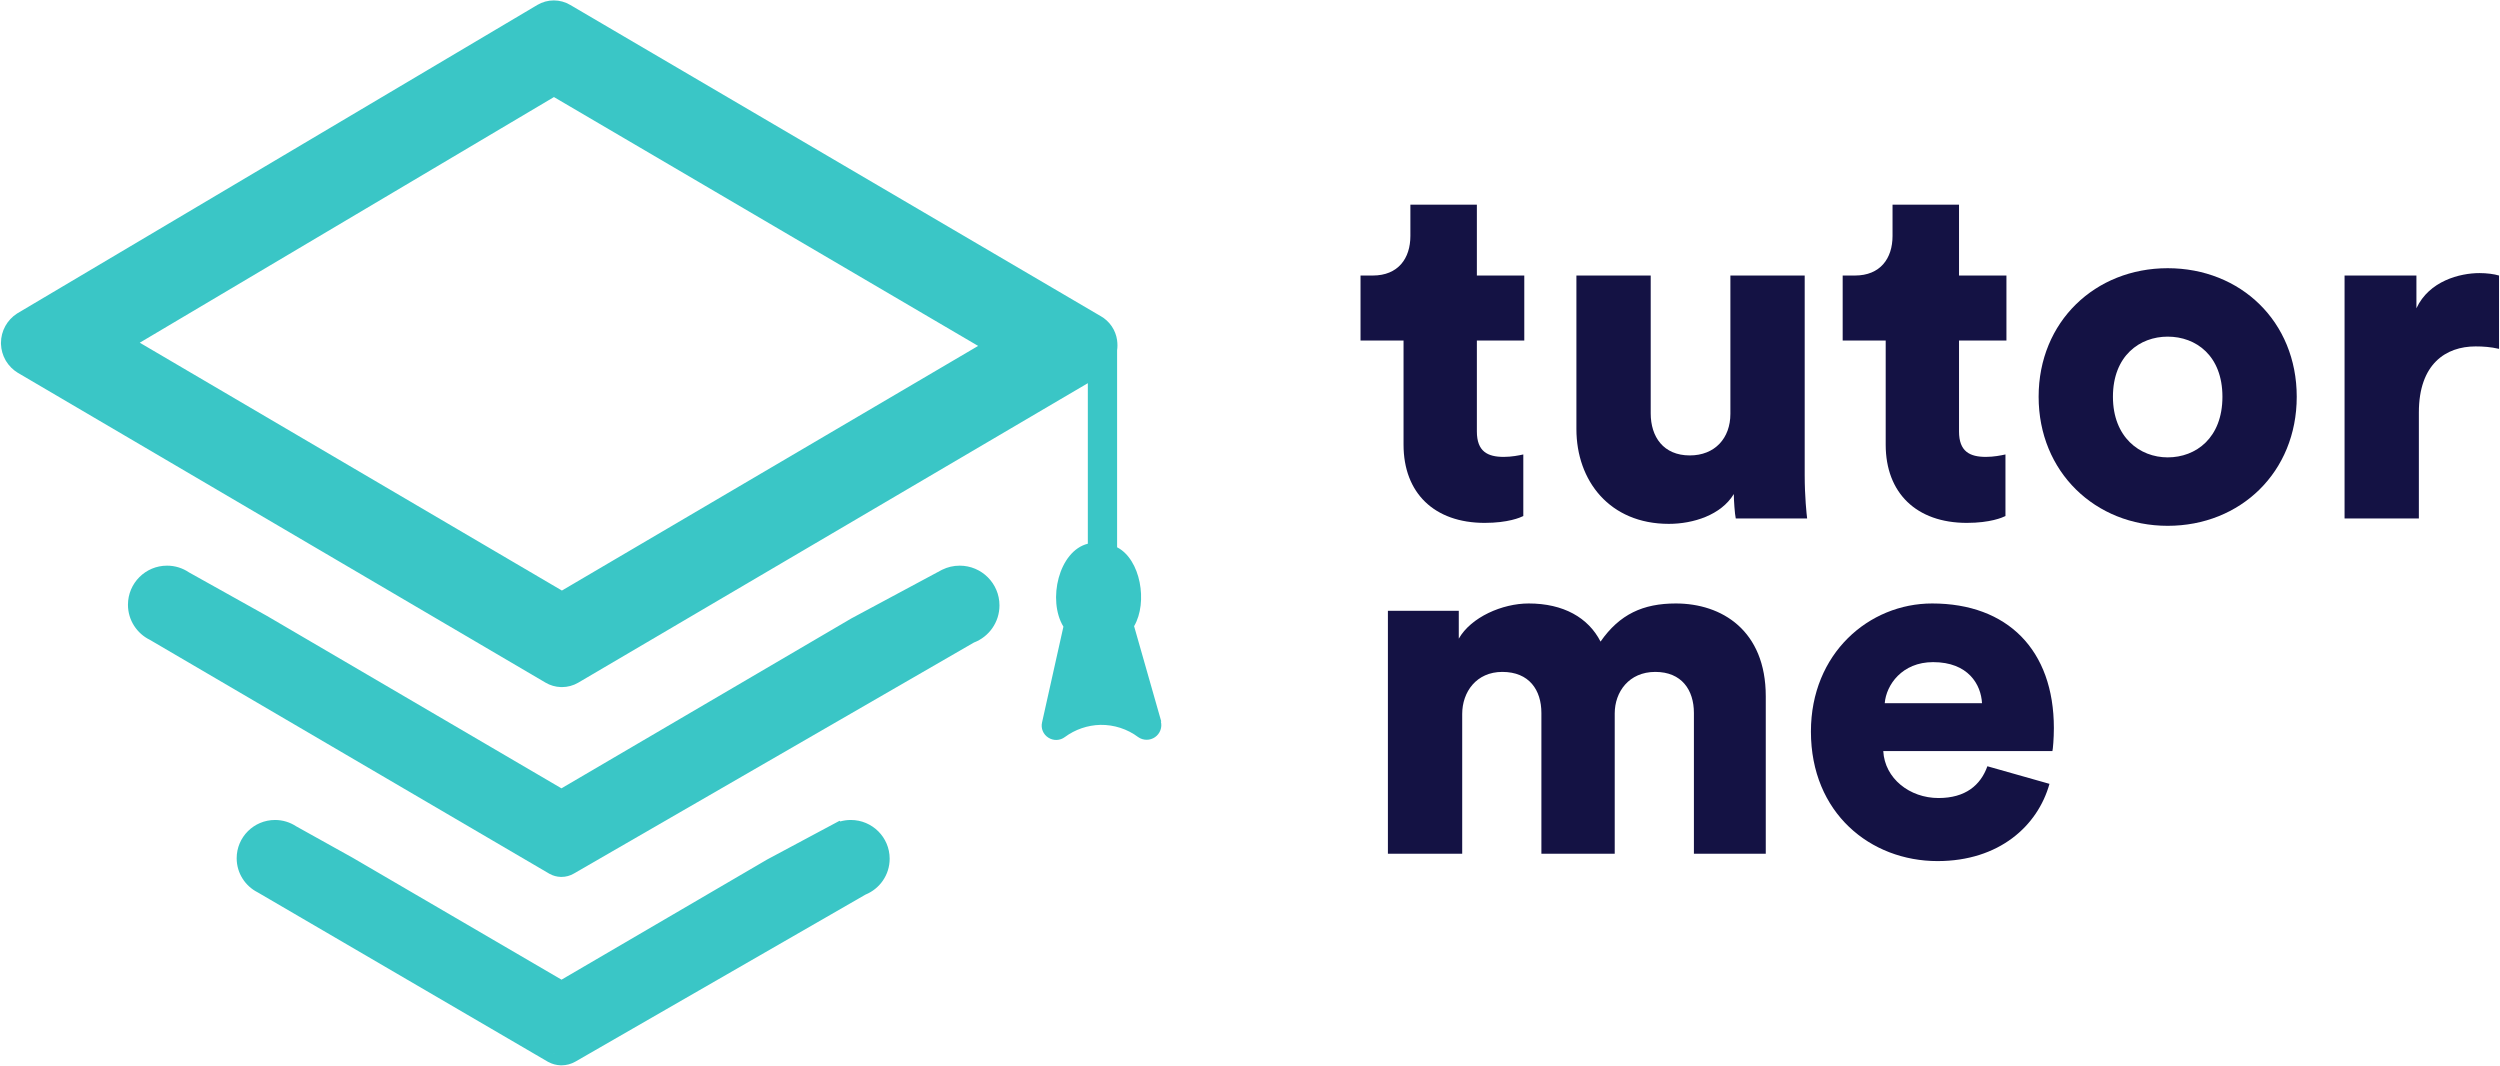
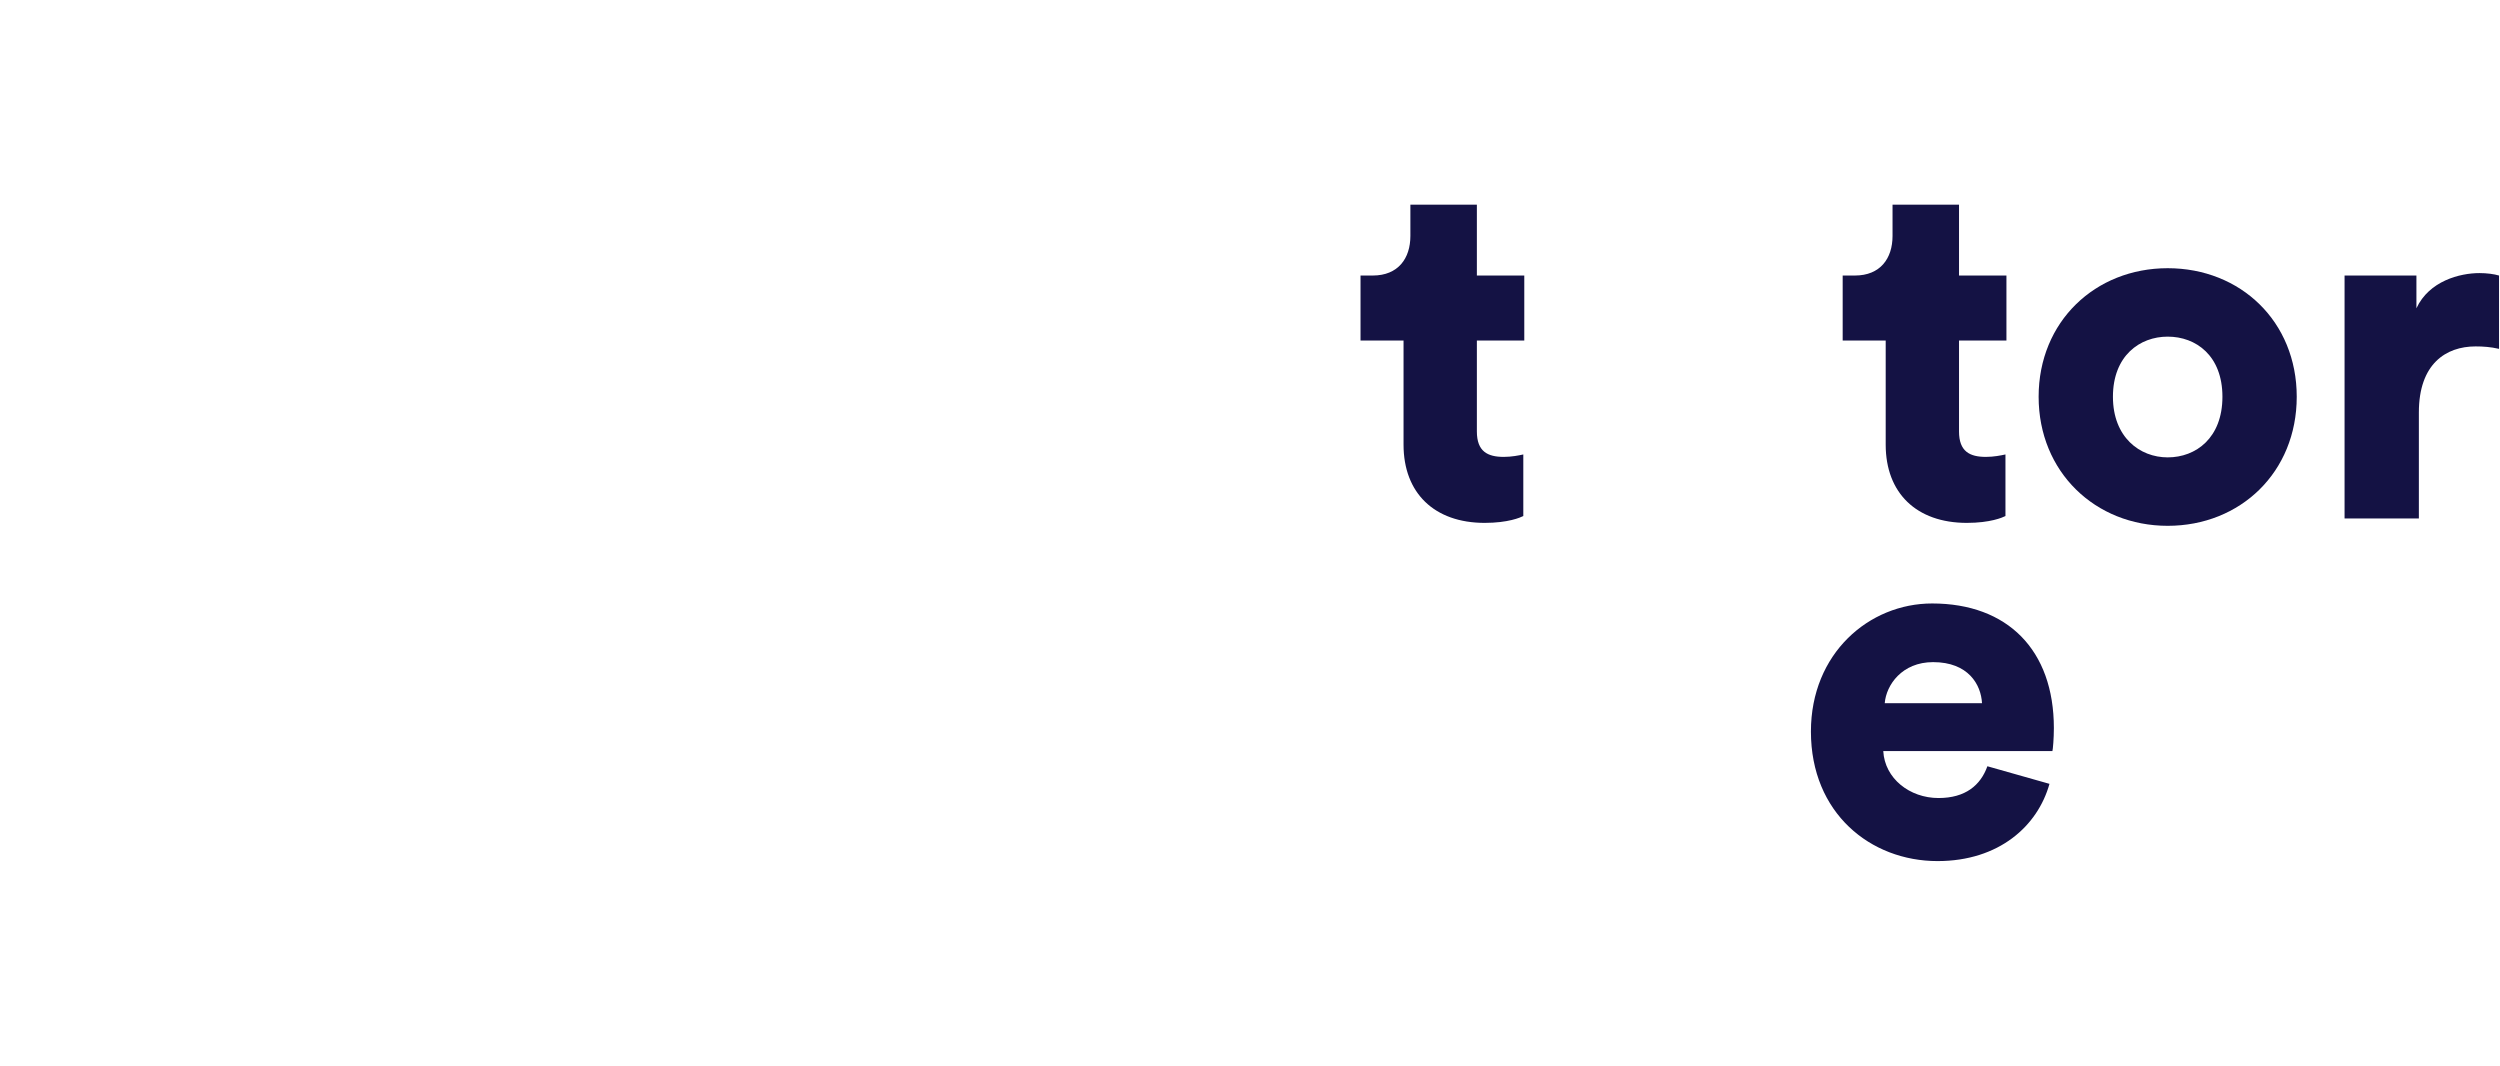
<svg xmlns="http://www.w3.org/2000/svg" width="1004" height="428" viewBox="0 0 1004 428" fill="none">
-   <path fill-rule="evenodd" clip-rule="evenodd" d="M222.407 0.168C224.728 0.168 227.006 0.793 229.001 1.976L441.956 126.912C441.975 126.923 441.993 126.936 442.011 126.947H442.031C443.799 127.947 445.313 129.339 446.457 131.016C447.6 132.692 448.342 134.609 448.626 136.617V136.72C448.813 138.04 448.813 139.381 448.626 140.702V219.79C458.044 224.612 461.063 241.87 455.453 251.475L466.362 289.752L466.207 289.765C466.502 290.926 466.435 292.149 466.014 293.271C465.594 294.393 464.84 295.36 463.855 296.043C462.869 296.726 461.697 297.092 460.497 297.093C459.296 297.094 458.124 296.729 457.137 296.047C452.75 292.758 447.389 291.02 441.901 291.109C436.761 291.238 431.785 292.944 427.65 295.996C426.702 296.715 425.554 297.123 424.364 297.165C423.174 297.207 422 296.879 421.004 296.228C419.999 295.597 419.216 294.669 418.766 293.573C418.315 292.477 418.219 291.267 418.49 290.114L427.067 251.668C420.576 240.991 425.215 221.264 436.874 218.355V153.884L232.252 274.144C230.258 275.319 227.984 275.939 225.668 275.939L225.234 275.931C223.068 275.859 220.952 275.246 219.084 274.144L7.151 149.717C5.218 148.543 3.598 146.924 2.428 145L2.2 144.61C1.09 142.645 0.472 140.445 0.396 138.196L0.388 137.746C0.383 135.341 0.999 132.975 2.176 130.875C3.28 128.906 4.842 127.233 6.729 125.994L7.11 125.752L215.812 1.976C217.806 0.793 220.085 0.168 222.407 0.168ZM56.13 137.629L225.661 237.162L392.82 138.921L222.467 38.979L56.13 137.629Z" fill="#3AC6C6" />
-   <path d="M385.417 227.168C394.237 227.168 401.388 234.315 401.388 243.132C401.388 249.943 397.119 255.757 391.11 258.05L230.484 350.808C228.97 351.698 227.242 352.168 225.483 352.168L225.154 352.163C223.618 352.112 222.116 351.703 220.768 350.97L220.482 350.808L60.204 256.968C54.984 254.418 51.388 249.06 51.388 242.861C51.388 234.194 58.417 227.168 67.088 227.168C70.346 227.168 73.373 228.161 75.882 229.86L107.256 247.378L225.477 316.594L341.859 248.384L377.579 229.22C377.78 229.107 377.983 228.998 378.188 228.894L378.379 228.792L378.384 228.797C380.506 227.755 382.893 227.168 385.417 227.168Z" fill="#3AC6C6" />
-   <path fill-rule="evenodd" clip-rule="evenodd" d="M341.687 329.302C350.29 329.302 357.289 336.257 357.289 344.864C357.289 351.389 353.264 356.953 347.585 359.268L231.166 426.296L231.167 426.297C229.452 427.302 227.499 427.831 225.512 427.832H225.447L225.208 427.828L225.139 427.826C223.404 427.768 221.705 427.307 220.18 426.48L220.148 426.463L219.909 426.329L103.522 358.389C98.509 355.867 95.048 350.679 95.048 344.667C95.048 336.169 101.958 329.302 110.452 329.302C113.565 329.302 116.471 330.23 118.899 331.821L141.576 344.444L141.612 344.463L225.506 393.435L308.029 345.213L308.094 345.175L308.16 345.14L334.107 331.261V331.263C334.254 331.182 334.404 331.101 334.556 331.023L334.694 330.948L337.167 329.63L337.451 329.886C338.8 329.507 340.222 329.302 341.687 329.302ZM225.75 423.828C225.67 423.83 225.59 423.831 225.511 423.831L225.512 423.832C225.671 423.832 225.83 423.826 225.989 423.816L225.75 423.828ZM222.458 423.153C222.571 423.206 222.686 423.254 222.802 423.301C222.558 423.202 222.318 423.09 222.086 422.964L222.458 423.153ZM353.288 344.864C353.288 345.167 353.277 345.468 353.254 345.765C353.265 345.619 353.274 345.472 353.28 345.324L353.288 344.864ZM337.165 334.213C337.121 334.232 337.078 334.251 337.035 334.27C337.177 334.208 337.321 334.149 337.466 334.092L337.165 334.213ZM338.704 333.688C338.492 333.744 338.284 333.806 338.077 333.874L338.389 333.777C338.598 333.715 338.81 333.659 339.023 333.609L338.704 333.688ZM340 333.423C339.89 333.439 339.781 333.457 339.672 333.476L340.001 333.424C340.111 333.408 340.221 333.393 340.332 333.38L340 333.423ZM110.934 333.313C110.921 333.312 110.908 333.312 110.894 333.311L110.452 333.302C110.614 333.302 110.774 333.306 110.934 333.313Z" fill="#3AC6C6" />
  <path d="M593.111 82.189V110.654H612.153V136.764H593.111V173.279C593.111 181.328 597.43 183.488 603.908 183.488C607.049 183.488 609.994 182.899 611.761 182.506V207.242C610.583 207.831 605.675 209.99 596.252 209.99C576.031 209.99 563.663 198.015 563.663 178.58V136.764H546.388V110.654H551.295C561.504 110.654 566.412 103.783 566.412 94.753V82.189H593.111Z" fill="#141244" />
-   <path d="M697.084 208.223C696.692 206.456 696.299 200.96 696.299 198.407C691.195 206.849 680.005 210.383 670.189 210.383C646.435 210.383 633.085 193.107 633.085 172.298V110.654H662.925V166.015C662.925 175.439 668.03 182.899 678.631 182.899C688.643 182.899 694.925 176.028 694.925 166.212V110.654H724.765V190.751C724.765 199.585 725.55 206.653 725.746 208.223H697.084Z" fill="#141244" />
  <path d="M786.742 82.189V110.654H805.785V136.764H786.742V173.279C786.742 181.328 791.061 183.488 797.539 183.488C800.681 183.488 803.625 182.899 805.392 182.506V207.242C804.214 207.831 799.306 209.99 789.883 209.99C769.663 209.99 757.295 198.015 757.295 178.58V136.764H740.019V110.654H744.927C755.135 110.654 760.043 103.783 760.043 94.753V82.189H786.742Z" fill="#141244" />
  <path d="M870.541 183.684C881.928 183.684 892.529 175.831 892.529 159.341C892.529 142.85 881.928 135.194 870.541 135.194C859.351 135.194 848.554 142.85 848.554 159.341C848.554 175.635 859.351 183.684 870.541 183.684ZM870.541 107.71C899.792 107.71 922.369 129.108 922.369 159.341C922.369 189.573 899.792 211.168 870.541 211.168C841.487 211.168 818.714 189.573 818.714 159.341C818.714 129.108 841.487 107.71 870.541 107.71Z" fill="#141244" />
  <path d="M1003.61 110.654V140.102C1000.28 139.317 997.134 139.12 994.189 139.12C982.214 139.12 971.417 146.188 971.417 165.623V208.223H941.577V110.654H970.435V123.808C975.539 112.814 987.907 109.673 995.76 109.673C998.705 109.673 1001.65 110.066 1003.61 110.654Z" fill="#141244" />
-   <path d="M587.221 342.866H557.381V245.298H585.847V256.488C590.755 247.85 603.319 242.353 613.92 242.353C627.859 242.353 637.871 248.046 642.778 257.666C650.435 246.672 659.858 242.353 673.011 242.353C691.465 242.353 709.133 253.15 709.133 279.653V342.866H680.275V286.328C680.275 277.101 675.367 269.837 664.766 269.837C654.165 269.837 648.472 277.886 648.472 286.524V342.866H619.024V286.328C619.024 277.101 614.116 269.837 603.319 269.837C592.914 269.837 587.221 277.886 587.221 286.72V342.866Z" fill="#141244" />
  <path d="M756.91 282.401H795.977C795.584 274.941 790.48 265.911 776.345 265.911C763.781 265.911 757.499 275.138 756.91 282.401ZM798.136 307.726L823.068 314.793C818.357 331.676 802.848 345.811 778.112 345.811C751.217 345.811 727.266 326.572 727.266 293.788C727.266 262.377 750.628 242.353 775.952 242.353C806.185 242.353 824.835 261.003 824.835 292.413C824.835 296.536 824.442 301.051 824.246 301.64H756.321C756.91 312.634 766.922 320.487 778.505 320.487C789.302 320.487 795.388 315.382 798.136 307.726Z" fill="#141244" />
</svg>